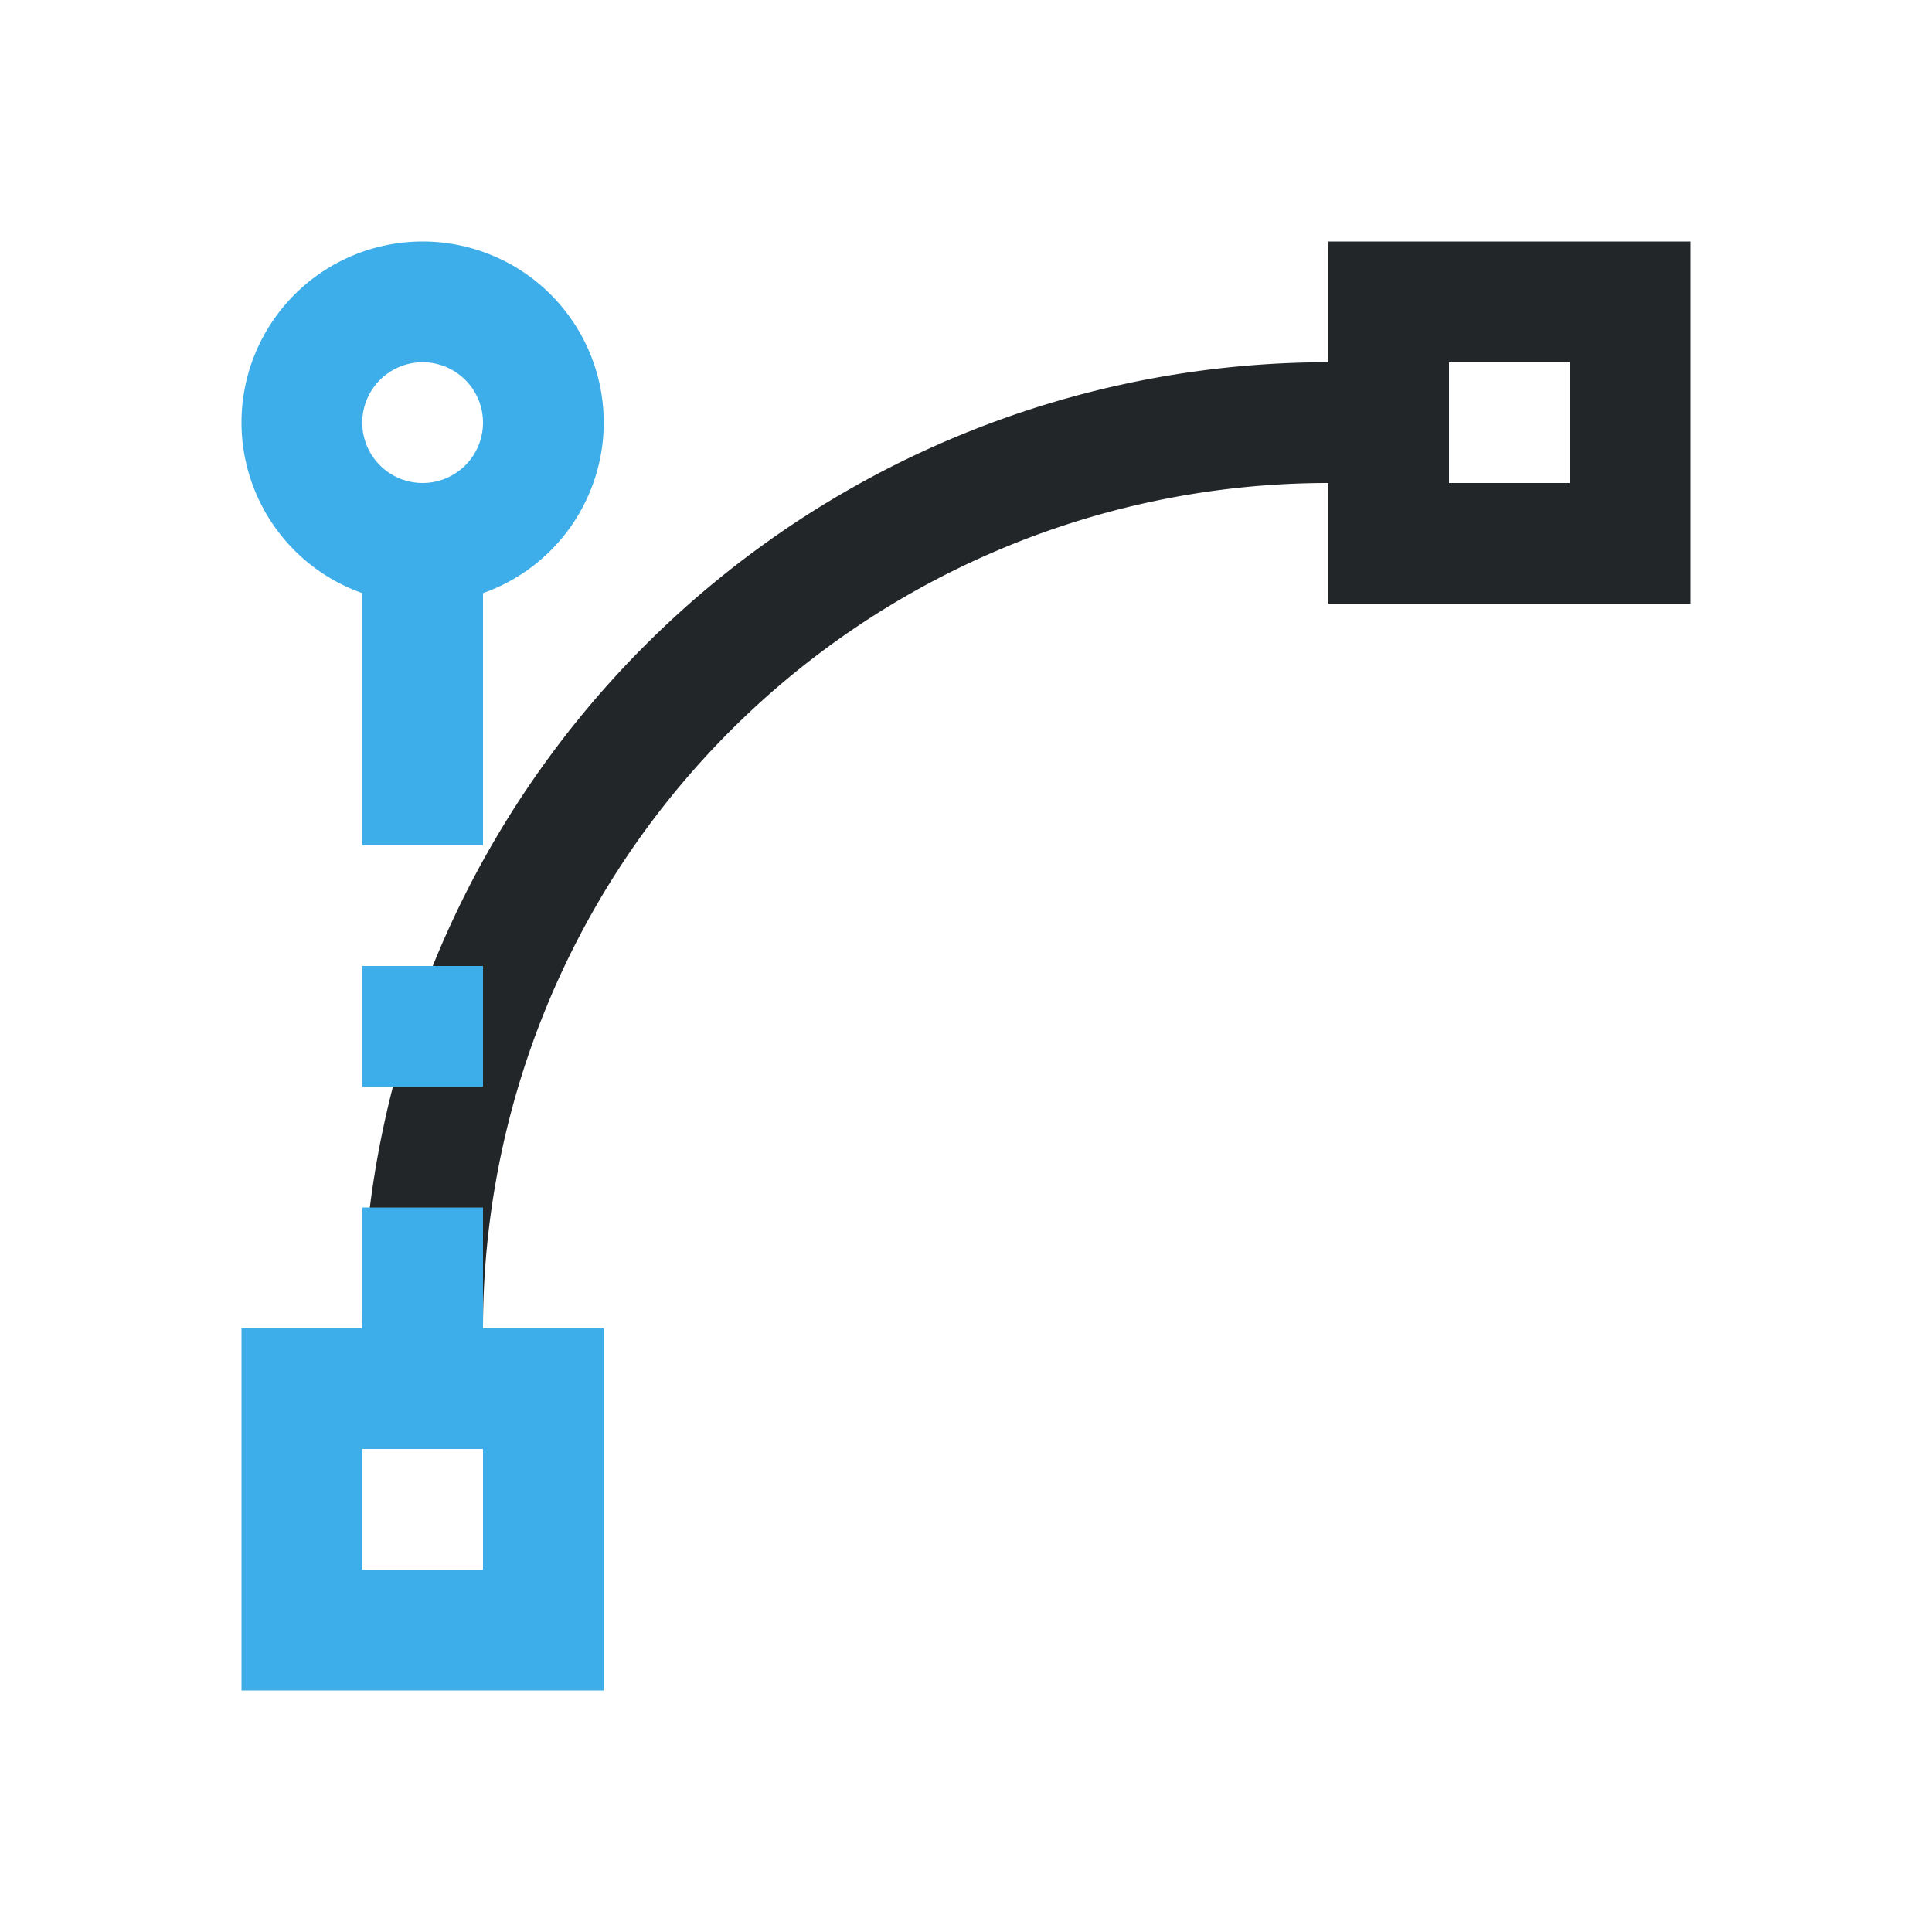
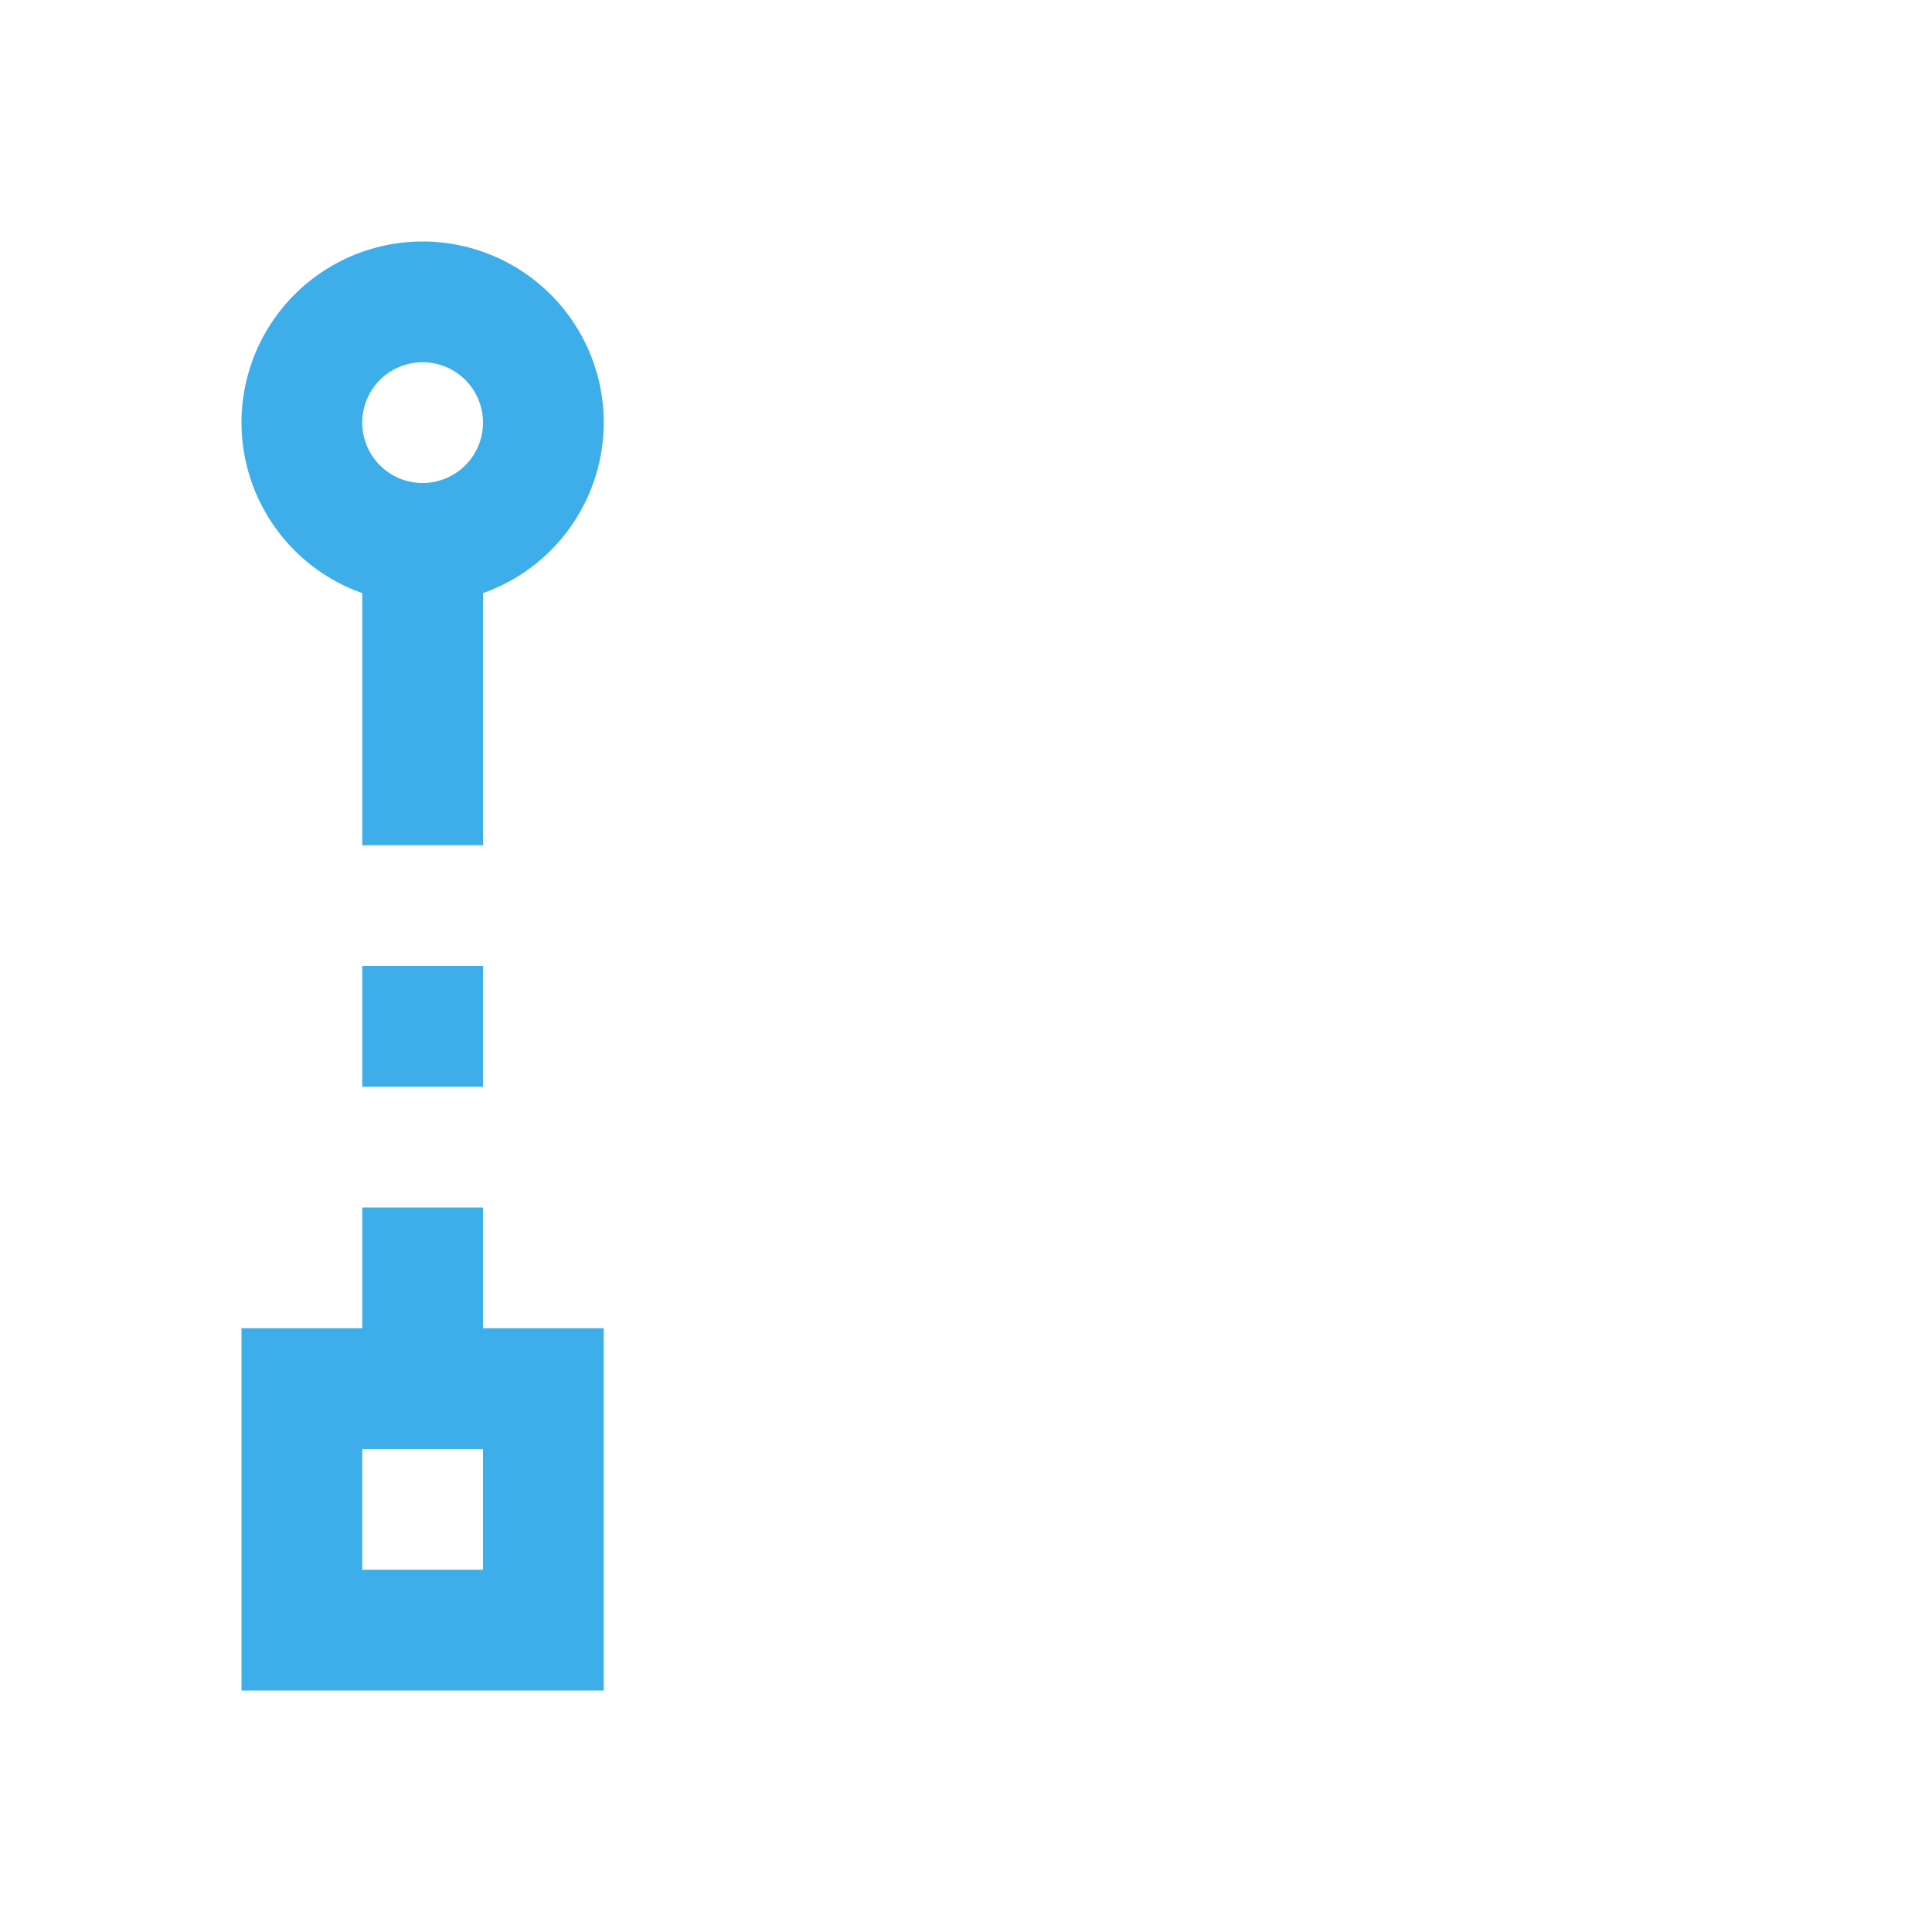
<svg xmlns="http://www.w3.org/2000/svg" viewBox="0 0 16 16">
  <defs id="defs3051">
    <style type="text/css" id="current-color-scheme">
      .ColorScheme-Text {
        color:#232629;
      }
      .ColorScheme-Accent {
        color:#3daee9;
      }
      </style>
  </defs>
-   <path style="fill:currentColor;fill-opacity:1;stroke:none" d="M 11 2 L 11 3 A 8 8 0 0 0 3 11 L 4 11 A 7 7 0 0 1 11 4 L 11 5 L 14 5 L 14 2 L 11 2 z M 12 3 L 13 3 L 13 4 L 12 4 L 12 3 z " class="ColorScheme-Text" />
  <path style="fill:currentColor;fill-opacity:1;stroke:none" d="M 3.5 2 A 1.5 1.5 0 0 0 2 3.5 A 1.5 1.5 0 0 0 3 4.912 L 3 7 L 4 7 L 4 4.912 A 1.5 1.5 0 0 0 5 3.5 A 1.5 1.5 0 0 0 3.5 2 z M 3.5 3 A 0.5 0.5 0 0 1 4 3.5 A 0.5 0.5 0 0 1 3.5 4 A 0.5 0.5 0 0 1 3 3.5 A 0.5 0.5 0 0 1 3.5 3 z M 3 8 L 3 9 L 4 9 L 4 8 L 3 8 z M 3 10 L 3 11 L 2 11 L 2 14 L 5 14 L 5 11 L 4 11 L 4 10 L 3 10 z M 3 12 L 4 12 L 4 13 L 3 13 L 3 12 z " class="ColorScheme-Accent" />
</svg>